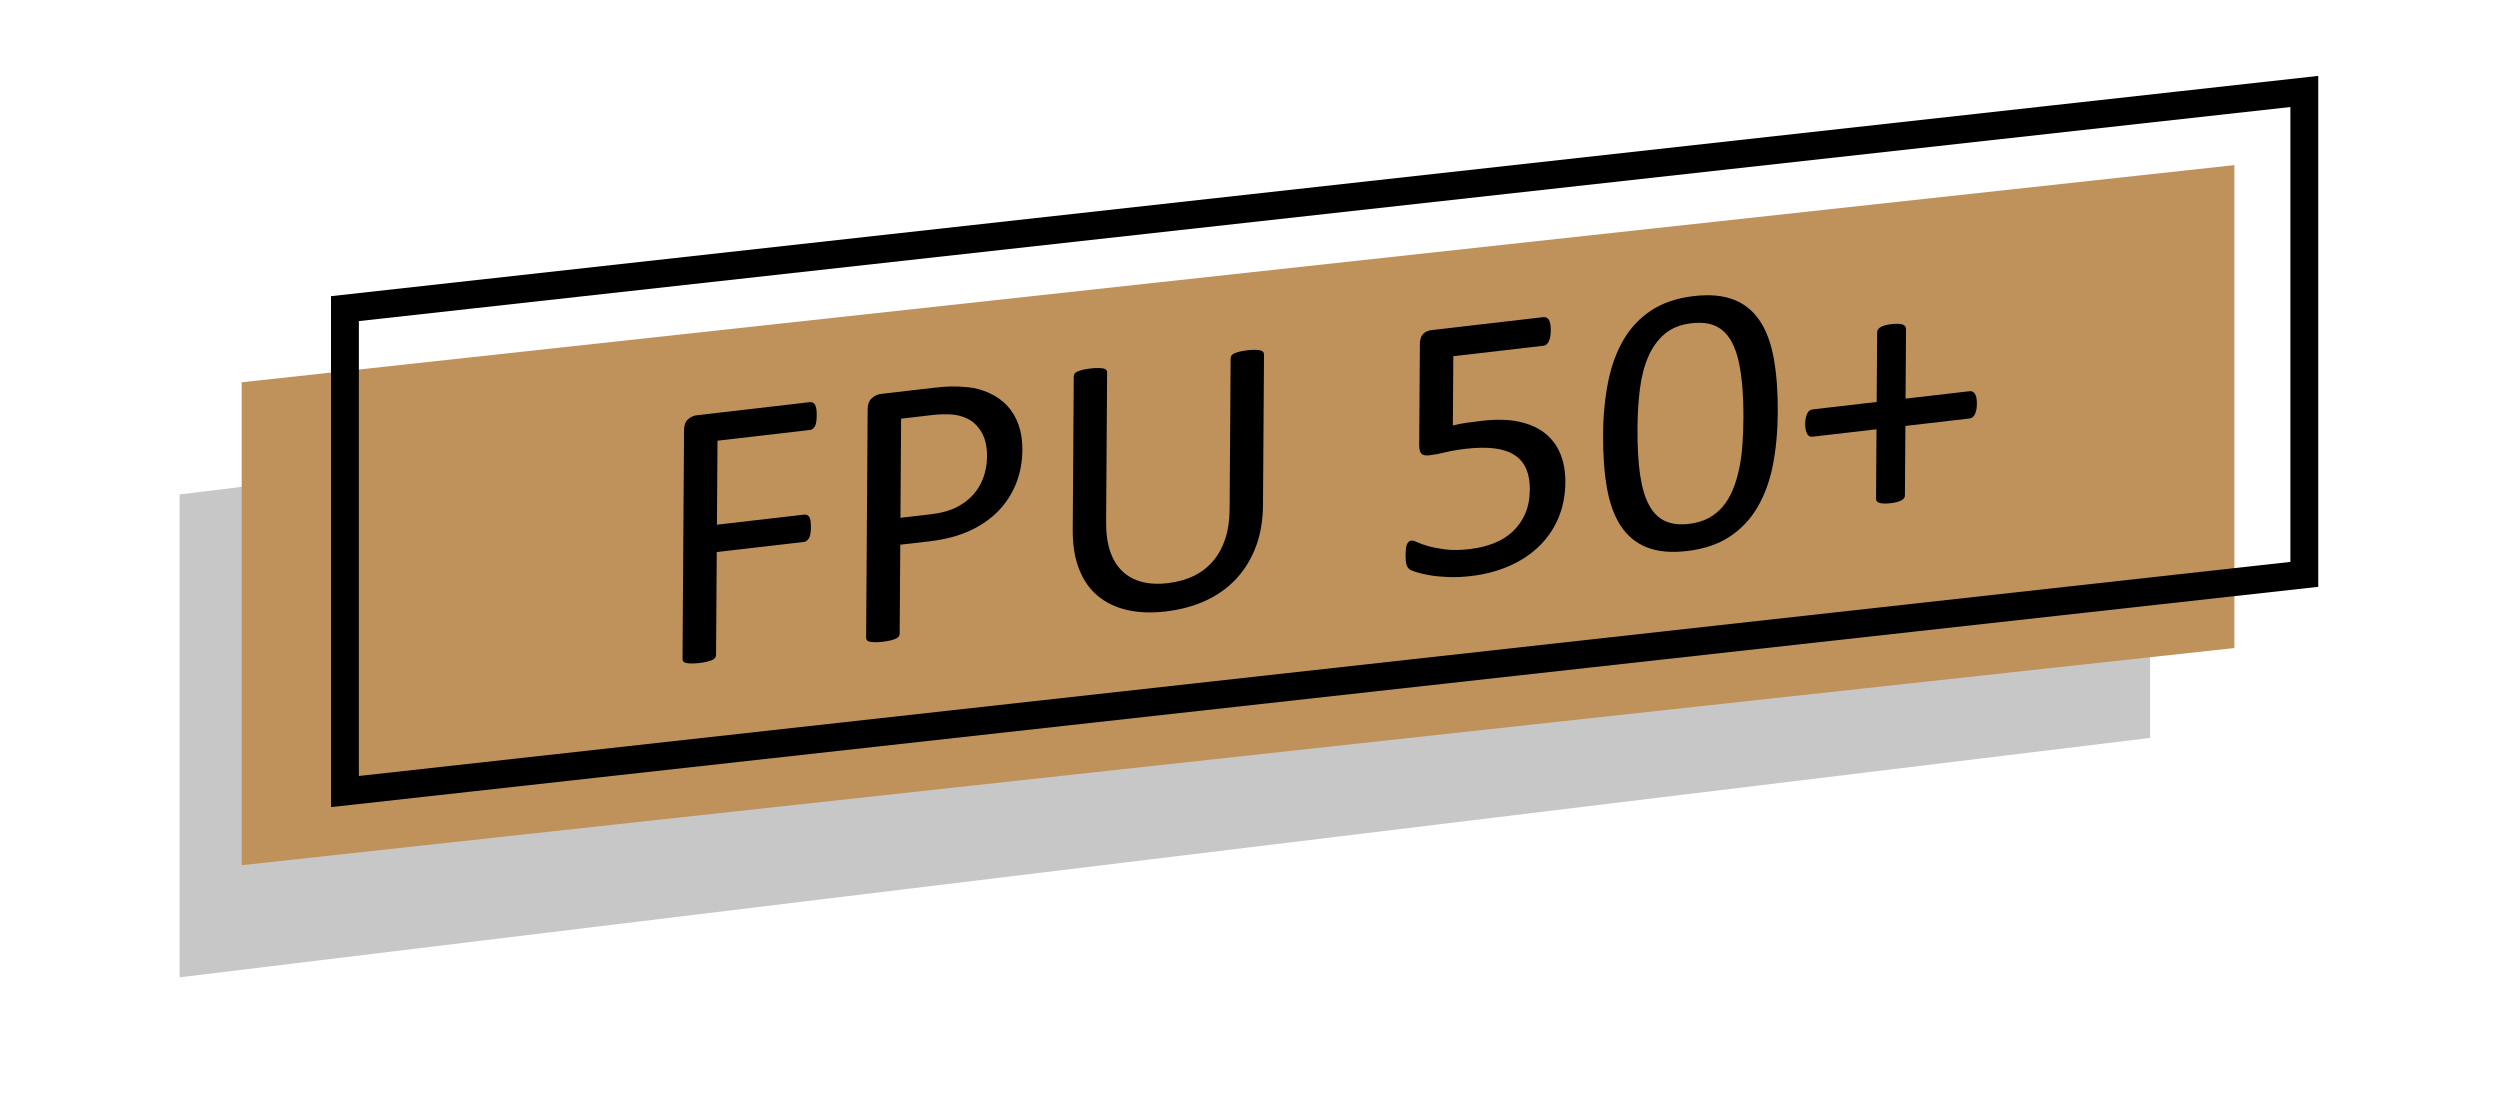
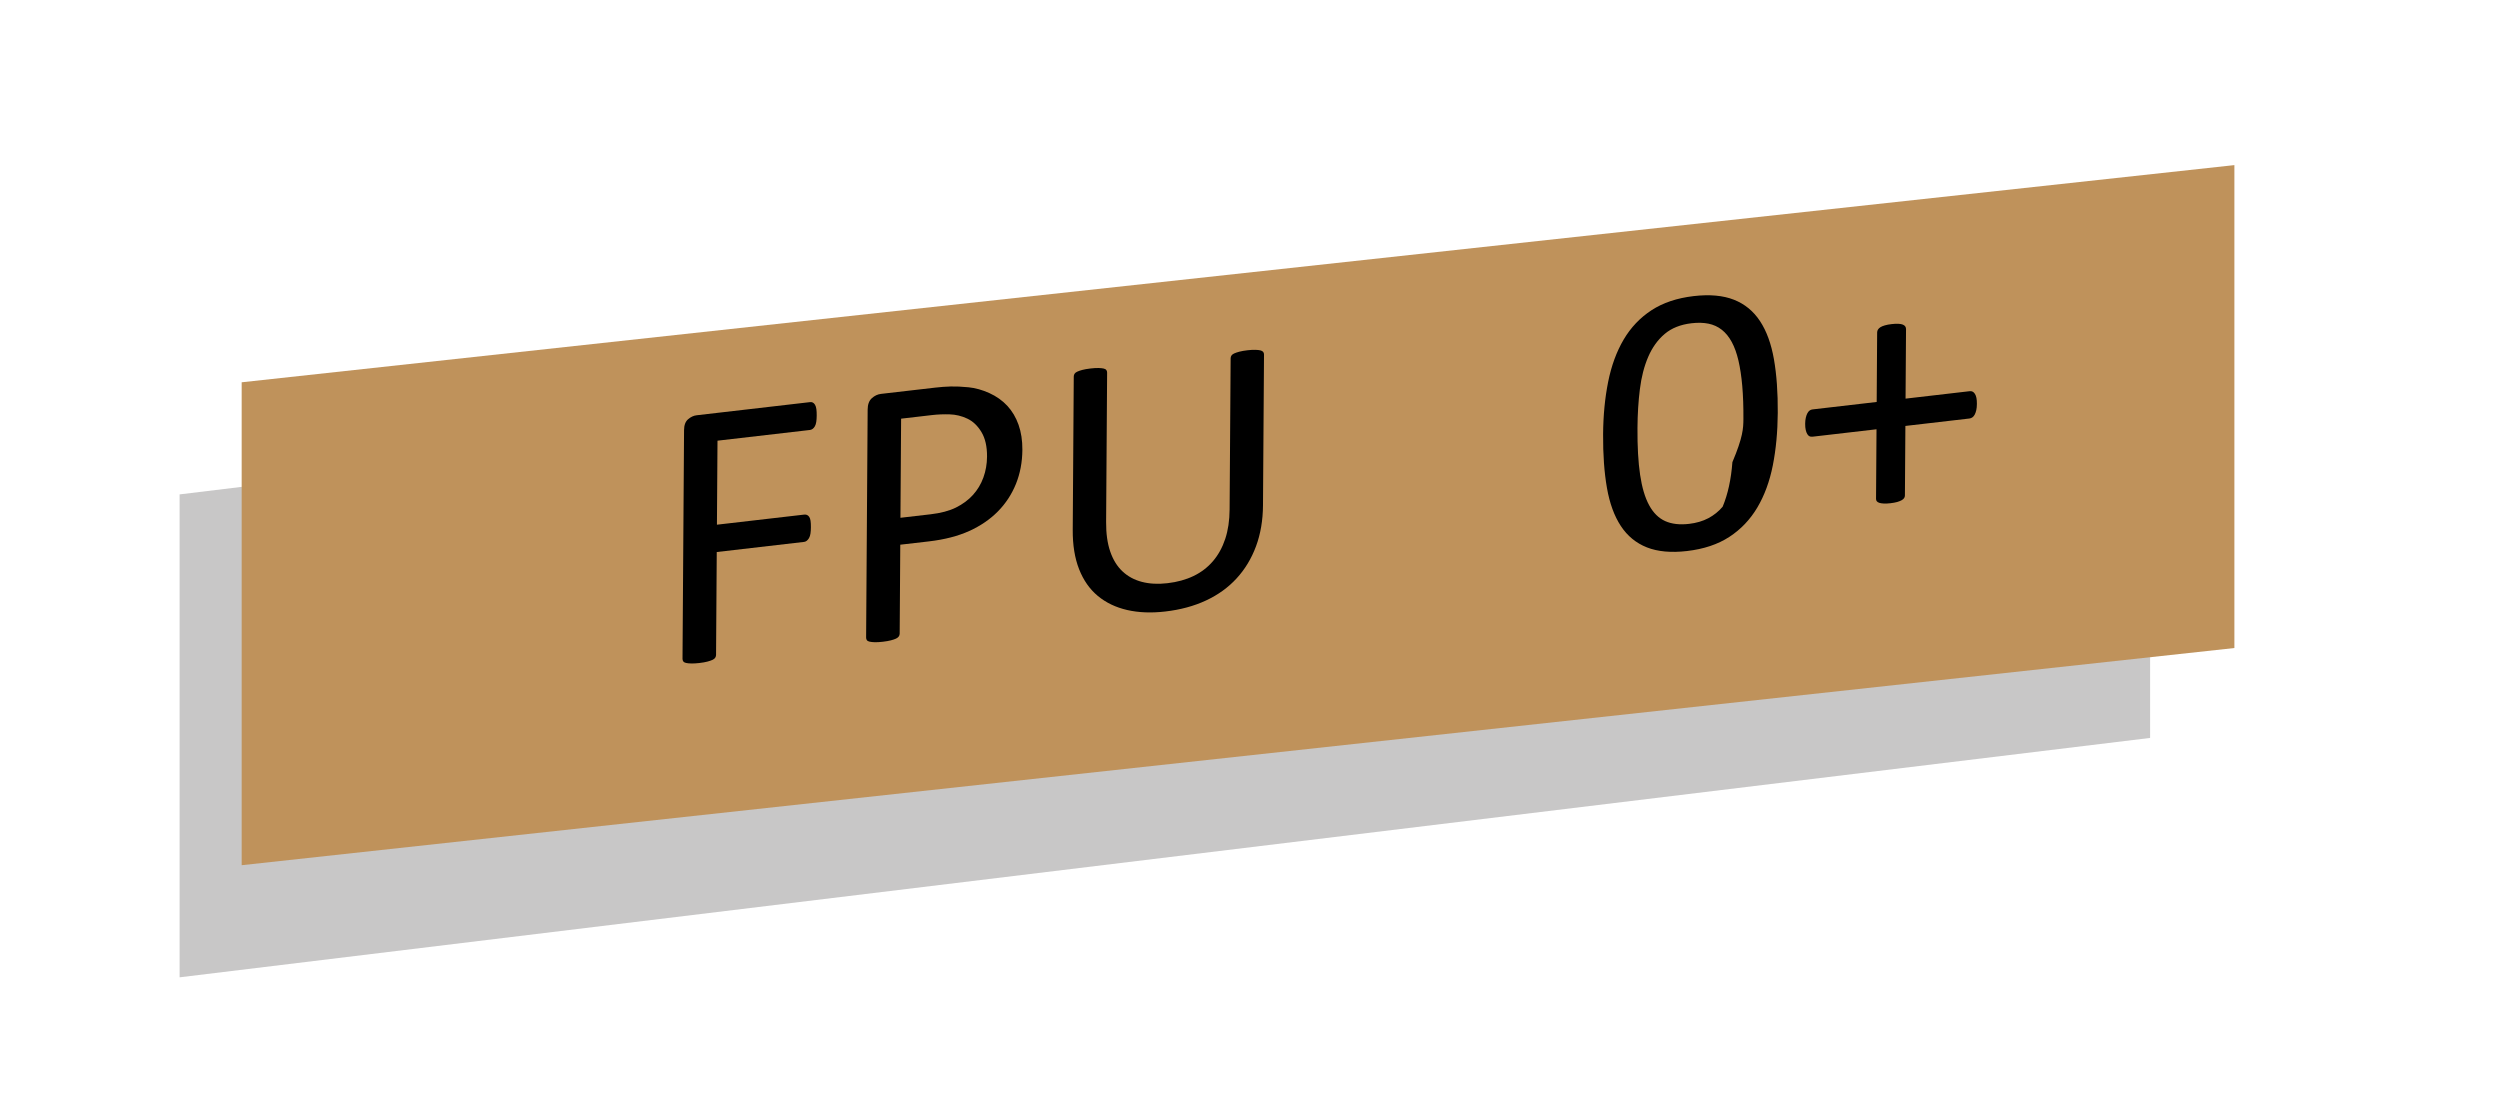
<svg xmlns="http://www.w3.org/2000/svg" version="1.1" id="Capa_1" x="0px" y="0px" width="300px" height="133px" viewBox="0 0 300 133" enable-background="new 0 0 300 133" xml:space="preserve">
  <g>
    <g>
      <g>
        <polygon fill="#C8C7C7" points="258.012,88.552 21.552,117.278 21.552,59.328 258.012,30.602    " />
      </g>
    </g>
  </g>
  <g>
    <polygon fill="#BF925B" points="268.127,77.763 29,103.824 29,45.874 268.127,19.813  " />
  </g>
-   <polygon fill="none" stroke="#000000" stroke-width="3.343" stroke-miterlimit="10" points="276.518,68.924 41.392,94.985   41.392,37.035 276.518,10.975 " />
  <g>
    <path d="M98.005,49.856c-0.002,0.29-0.019,0.543-0.051,0.762c-0.033,0.217-0.089,0.395-0.168,0.534   c-0.079,0.138-0.169,0.245-0.271,0.316c-0.102,0.073-0.208,0.116-0.316,0.128l-11.099,1.286l-0.068,10.082l10.49-1.214   c0.11-0.013,0.214,0.003,0.316,0.044c0.101,0.042,0.19,0.12,0.268,0.231c0.077,0.114,0.13,0.271,0.161,0.474   c0.03,0.202,0.043,0.466,0.041,0.785c-0.002,0.292-0.019,0.54-0.052,0.75c-0.033,0.21-0.088,0.386-0.167,0.524   c-0.08,0.139-0.17,0.247-0.272,0.329c-0.102,0.081-0.208,0.128-0.317,0.14L86.01,66.243l-0.083,12.352   c-0.001,0.106-0.032,0.215-0.095,0.321c-0.064,0.107-0.173,0.196-0.33,0.267c-0.156,0.073-0.36,0.141-0.61,0.208   c-0.25,0.068-0.578,0.125-0.984,0.172c-0.375,0.043-0.695,0.061-0.959,0.054c-0.265-0.008-0.476-0.027-0.631-0.064   c-0.156-0.034-0.265-0.099-0.326-0.19c-0.062-0.092-0.092-0.191-0.091-0.298l0.185-27.454c0.003-0.596,0.167-1.03,0.488-1.305   c0.322-0.274,0.662-0.433,1.021-0.474l13.627-1.579c0.109-0.013,0.214,0.005,0.315,0.055c0.101,0.051,0.19,0.137,0.267,0.268   c0.078,0.128,0.131,0.302,0.161,0.52C97.994,49.311,98.007,49.564,98.005,49.856z" />
    <path d="M122.685,53.979c-0.01,1.48-0.269,2.848-0.776,4.099c-0.508,1.249-1.228,2.347-2.164,3.295   c-0.933,0.947-2.078,1.729-3.431,2.344c-1.354,0.614-2.966,1.03-4.84,1.249l-3.441,0.397l-0.072,10.679   c-0.001,0.122-0.037,0.233-0.108,0.333s-0.181,0.186-0.33,0.257c-0.149,0.07-0.352,0.141-0.609,0.207   c-0.258,0.068-0.582,0.125-0.972,0.17c-0.39,0.046-0.714,0.063-0.972,0.056c-0.256-0.008-0.463-0.029-0.619-0.066   c-0.156-0.034-0.264-0.094-0.326-0.179c-0.062-0.084-0.092-0.188-0.091-0.311l0.184-27.361c0.004-0.611,0.171-1.065,0.5-1.363   s0.697-0.471,1.103-0.519l6.486-0.75c0.655-0.076,1.284-0.124,1.884-0.139c0.601-0.016,1.311,0.016,2.129,0.096   c0.818,0.083,1.65,0.313,2.498,0.695c0.848,0.384,1.566,0.894,2.154,1.525c0.588,0.634,1.04,1.395,1.354,2.282   C122.539,51.863,122.693,52.864,122.685,53.979z M118.444,54.792c0.008-1.207-0.216-2.188-0.671-2.945   c-0.455-0.757-1.02-1.294-1.697-1.613c-0.676-0.318-1.377-0.488-2.103-0.51c-0.725-0.024-1.431,0.004-2.118,0.083l-3.723,0.433   l-0.08,11.893l3.629-0.42c1.217-0.142,2.229-0.41,3.035-0.809c0.806-0.4,1.484-0.902,2.035-1.508   c0.55-0.605,0.968-1.303,1.254-2.092C118.292,56.516,118.438,55.678,118.444,54.792z" />
    <path d="M151.559,60.64c-0.012,1.803-0.292,3.442-0.839,4.918c-0.549,1.476-1.326,2.761-2.332,3.853   c-1.005,1.095-2.227,1.977-3.667,2.646c-1.44,0.672-3.072,1.114-4.898,1.324c-1.671,0.193-3.191,0.133-4.562-0.18   c-1.37-0.316-2.544-0.878-3.521-1.688c-0.977-0.81-1.727-1.88-2.249-3.208c-0.521-1.329-0.775-2.902-0.763-4.721l0.123-18.402   c0.001-0.121,0.033-0.231,0.096-0.331c0.063-0.1,0.173-0.185,0.33-0.255c0.156-0.072,0.359-0.142,0.609-0.209   c0.25-0.065,0.578-0.124,0.984-0.171c0.375-0.043,0.694-0.062,0.959-0.055c0.265,0.008,0.472,0.029,0.62,0.066   c0.147,0.036,0.252,0.095,0.314,0.181c0.062,0.085,0.092,0.188,0.091,0.311l-0.12,17.921c-0.01,1.374,0.154,2.553,0.491,3.537   c0.337,0.983,0.826,1.779,1.469,2.383c0.644,0.606,1.42,1.026,2.332,1.264c0.911,0.238,1.936,0.292,3.075,0.159   c1.17-0.135,2.215-0.424,3.13-0.866c0.915-0.441,1.691-1.035,2.327-1.781c0.638-0.745,1.127-1.633,1.469-2.666   c0.342-1.03,0.518-2.213,0.526-3.541L147.676,43c0.001-0.123,0.033-0.232,0.096-0.332c0.063-0.099,0.173-0.184,0.33-0.255   c0.156-0.072,0.363-0.142,0.621-0.211c0.257-0.067,0.582-0.125,0.973-0.17c0.375-0.042,0.69-0.061,0.948-0.052   c0.257,0.008,0.46,0.03,0.607,0.066s0.257,0.096,0.327,0.18c0.068,0.084,0.104,0.187,0.103,0.309L151.559,60.64z" />
-     <path d="M187.844,57.854c-0.012,1.589-0.295,3.034-0.85,4.335c-0.554,1.3-1.334,2.432-2.338,3.397   c-1.005,0.962-2.199,1.746-3.584,2.349c-1.385,0.604-2.92,1.004-4.606,1.198c-0.936,0.107-1.825,0.146-2.667,0.114   s-1.591-0.104-2.245-0.221s-1.192-0.24-1.611-0.373c-0.421-0.136-0.688-0.249-0.806-0.343c-0.116-0.094-0.197-0.185-0.242-0.271   c-0.047-0.085-0.09-0.191-0.128-0.317c-0.038-0.125-0.065-0.285-0.078-0.481c-0.015-0.196-0.021-0.434-0.02-0.708   c0.003-0.26,0.016-0.494,0.04-0.705c0.025-0.206,0.068-0.38,0.133-0.518c0.063-0.137,0.137-0.24,0.225-0.312   c0.086-0.072,0.184-0.113,0.293-0.127c0.156-0.017,0.397,0.05,0.724,0.202c0.325,0.154,0.766,0.311,1.318,0.466   c0.552,0.158,1.239,0.288,2.058,0.392c0.817,0.104,1.789,0.089,2.912-0.041c1.045-0.119,2.007-0.353,2.883-0.698   s1.632-0.814,2.268-1.409c0.635-0.592,1.135-1.301,1.5-2.131c0.363-0.828,0.551-1.808,0.558-2.938   c0.007-0.948-0.141-1.767-0.438-2.458c-0.301-0.688-0.766-1.237-1.394-1.645c-0.63-0.41-1.427-0.677-2.394-0.8   c-0.967-0.125-2.119-0.11-3.463,0.045c-0.953,0.111-1.772,0.252-2.459,0.423c-0.688,0.172-1.328,0.291-1.922,0.361   c-0.437,0.051-0.748-0.013-0.934-0.191c-0.187-0.175-0.277-0.547-0.273-1.11l0.081-12.078c0.003-0.504,0.126-0.892,0.37-1.166   c0.243-0.271,0.592-0.434,1.045-0.487l13.417-1.554c0.124-0.015,0.245,0.005,0.361,0.06c0.118,0.056,0.214,0.147,0.291,0.276   c0.077,0.13,0.136,0.297,0.172,0.506c0.037,0.21,0.056,0.461,0.054,0.752c-0.004,0.548-0.081,0.984-0.232,1.31   c-0.152,0.321-0.363,0.497-0.632,0.529l-10.832,1.255l-0.056,8.319c0.527-0.136,1.064-0.245,1.613-0.326   c0.549-0.077,1.185-0.158,1.906-0.242c1.67-0.193,3.127-0.161,4.373,0.1s2.283,0.711,3.113,1.356   c0.829,0.645,1.455,1.47,1.877,2.474C187.646,55.428,187.852,56.571,187.844,57.854z" />
-     <path d="M213.332,49.541c-0.016,2.277-0.213,4.377-0.592,6.297c-0.381,1.924-1,3.607-1.859,5.061   c-0.861,1.451-1.979,2.626-3.357,3.525c-1.38,0.9-3.075,1.468-5.09,1.7c-1.904,0.222-3.506,0.073-4.805-0.438   c-1.299-0.514-2.342-1.37-3.129-2.569c-0.789-1.198-1.344-2.721-1.666-4.569c-0.324-1.849-0.477-3.994-0.461-6.439   c0.016-2.261,0.218-4.354,0.605-6.286c0.387-1.93,1.006-3.62,1.857-5.069c0.854-1.449,1.968-2.625,3.346-3.526   c1.38-0.899,3.068-1.465,5.066-1.697c1.92-0.223,3.529-0.075,4.828,0.438c1.299,0.513,2.343,1.37,3.13,2.568   c0.788,1.198,1.343,2.721,1.667,4.568C213.194,44.952,213.349,47.097,213.332,49.541z M209.209,50.295   c0.01-1.48-0.036-2.805-0.137-3.97c-0.102-1.162-0.255-2.183-0.459-3.06c-0.205-0.877-0.474-1.62-0.805-2.231   c-0.332-0.609-0.729-1.098-1.195-1.464c-0.465-0.365-0.998-0.609-1.598-0.731c-0.6-0.121-1.273-0.138-2.023-0.051   c-1.326,0.153-2.406,0.583-3.237,1.29c-0.832,0.707-1.489,1.624-1.972,2.748c-0.484,1.126-0.816,2.414-0.997,3.871   c-0.183,1.455-0.278,3.009-0.289,4.658c-0.015,2.216,0.089,4.086,0.313,5.609c0.225,1.524,0.585,2.745,1.087,3.663   c0.499,0.919,1.144,1.554,1.929,1.906c0.785,0.352,1.74,0.461,2.864,0.331c0.874-0.101,1.644-0.327,2.309-0.679   c0.665-0.353,1.237-0.81,1.718-1.379c0.479-0.567,0.877-1.227,1.195-1.98c0.316-0.756,0.57-1.578,0.764-2.471   c0.194-0.894,0.329-1.851,0.406-2.875C209.158,52.457,209.201,51.396,209.209,50.295z" />
+     <path d="M213.332,49.541c-0.016,2.277-0.213,4.377-0.592,6.297c-0.381,1.924-1,3.607-1.859,5.061   c-0.861,1.451-1.979,2.626-3.357,3.525c-1.38,0.9-3.075,1.468-5.09,1.7c-1.904,0.222-3.506,0.073-4.805-0.438   c-1.299-0.514-2.342-1.37-3.129-2.569c-0.789-1.198-1.344-2.721-1.666-4.569c-0.324-1.849-0.477-3.994-0.461-6.439   c0.016-2.261,0.218-4.354,0.605-6.286c0.387-1.93,1.006-3.62,1.857-5.069c0.854-1.449,1.968-2.625,3.346-3.526   c1.38-0.899,3.068-1.465,5.066-1.697c1.92-0.223,3.529-0.075,4.828,0.438c1.299,0.513,2.343,1.37,3.13,2.568   c0.788,1.198,1.343,2.721,1.667,4.568C213.194,44.952,213.349,47.097,213.332,49.541z M209.209,50.295   c0.01-1.48-0.036-2.805-0.137-3.97c-0.102-1.162-0.255-2.183-0.459-3.06c-0.205-0.877-0.474-1.62-0.805-2.231   c-0.332-0.609-0.729-1.098-1.195-1.464c-0.465-0.365-0.998-0.609-1.598-0.731c-0.6-0.121-1.273-0.138-2.023-0.051   c-1.326,0.153-2.406,0.583-3.237,1.29c-0.832,0.707-1.489,1.624-1.972,2.748c-0.484,1.126-0.816,2.414-0.997,3.871   c-0.183,1.455-0.278,3.009-0.289,4.658c-0.015,2.216,0.089,4.086,0.313,5.609c0.225,1.524,0.585,2.745,1.087,3.663   c0.499,0.919,1.144,1.554,1.929,1.906c0.785,0.352,1.74,0.461,2.864,0.331c0.874-0.101,1.644-0.327,2.309-0.679   c0.665-0.353,1.237-0.81,1.718-1.379c0.316-0.756,0.57-1.578,0.764-2.471   c0.194-0.894,0.329-1.851,0.406-2.875C209.158,52.457,209.201,51.396,209.209,50.295z" />
    <path d="M237.227,48.467c0,0.292-0.027,0.543-0.074,0.754c-0.047,0.212-0.113,0.392-0.191,0.538   c-0.078,0.146-0.174,0.257-0.283,0.33c-0.109,0.072-0.227,0.118-0.352,0.132l-7.68,0.891l-0.057,8.342   c0,0.122-0.033,0.229-0.096,0.319c-0.063,0.092-0.16,0.176-0.294,0.252c-0.132,0.075-0.31,0.146-0.528,0.211   c-0.219,0.063-0.492,0.112-0.819,0.151c-0.313,0.036-0.582,0.049-0.808,0.035c-0.227-0.011-0.405-0.041-0.537-0.086   c-0.133-0.046-0.23-0.106-0.291-0.185c-0.063-0.076-0.094-0.175-0.092-0.297l0.057-8.342l-7.681,0.891   c-0.142,0.016-0.263-0.002-0.363-0.051c-0.102-0.049-0.19-0.138-0.267-0.267c-0.077-0.128-0.139-0.294-0.184-0.493   c-0.046-0.201-0.068-0.445-0.066-0.737c0.002-0.275,0.027-0.518,0.076-0.73c0.048-0.211,0.111-0.391,0.19-0.536   c0.079-0.147,0.169-0.258,0.271-0.329c0.103-0.073,0.215-0.117,0.341-0.131l7.704-0.894l0.056-8.341   c0.001-0.122,0.032-0.236,0.097-0.343c0.062-0.106,0.16-0.203,0.293-0.286c0.134-0.084,0.313-0.16,0.54-0.223   c0.226-0.066,0.495-0.117,0.809-0.151c0.327-0.039,0.601-0.052,0.819-0.036c0.218,0.01,0.394,0.045,0.525,0.097   c0.132,0.054,0.229,0.127,0.291,0.219c0.062,0.092,0.092,0.199,0.092,0.321l-0.057,8.343l7.703-0.894   c0.125-0.015,0.238,0.003,0.338,0.053c0.104,0.047,0.195,0.138,0.281,0.266c0.084,0.126,0.145,0.291,0.184,0.491   C237.211,47.954,237.23,48.191,237.227,48.467z" />
  </g>
</svg>